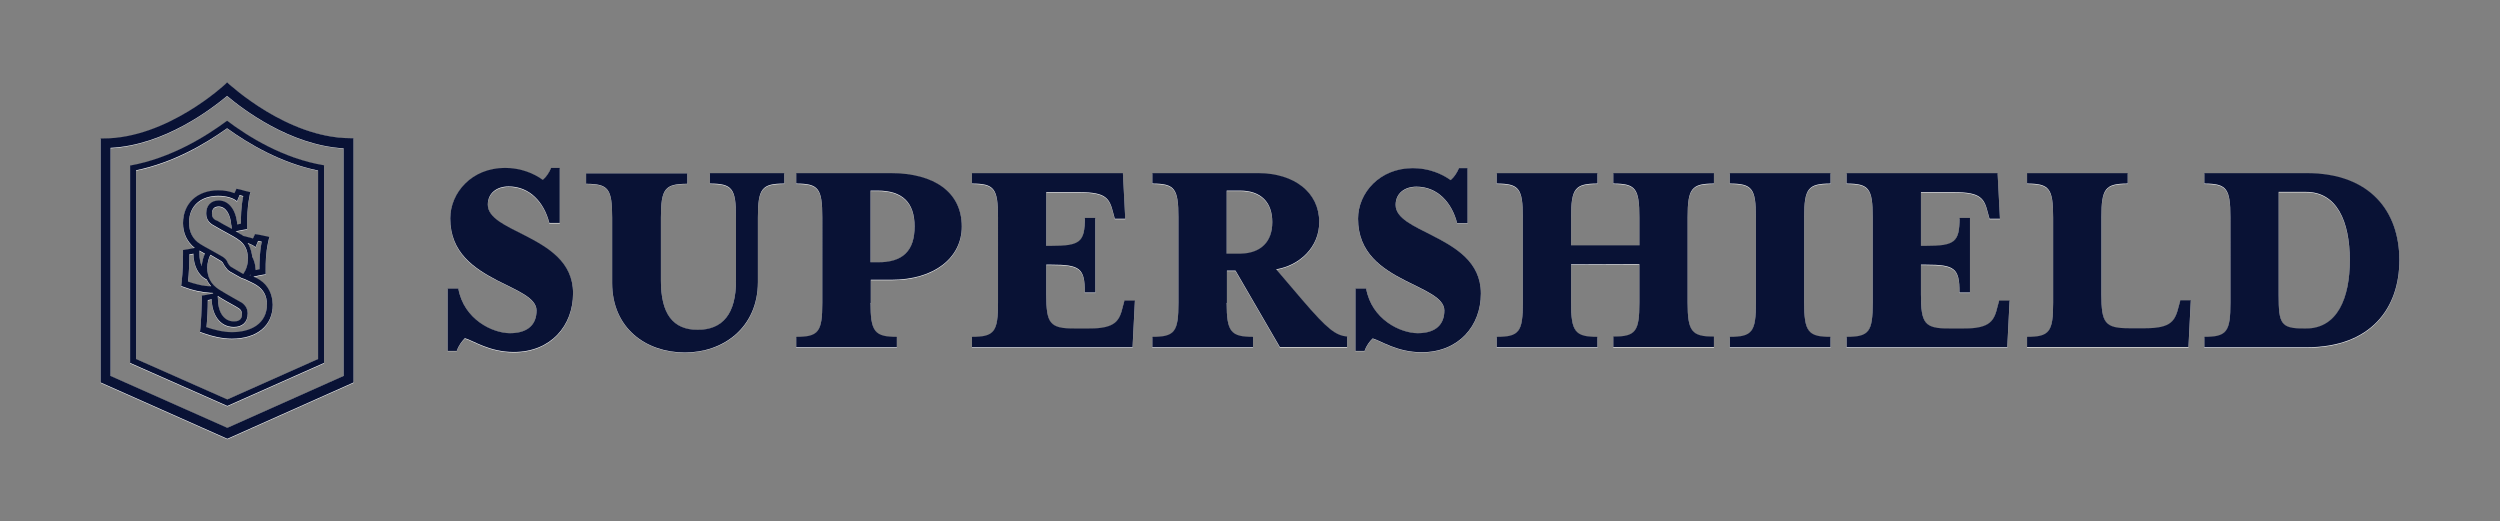
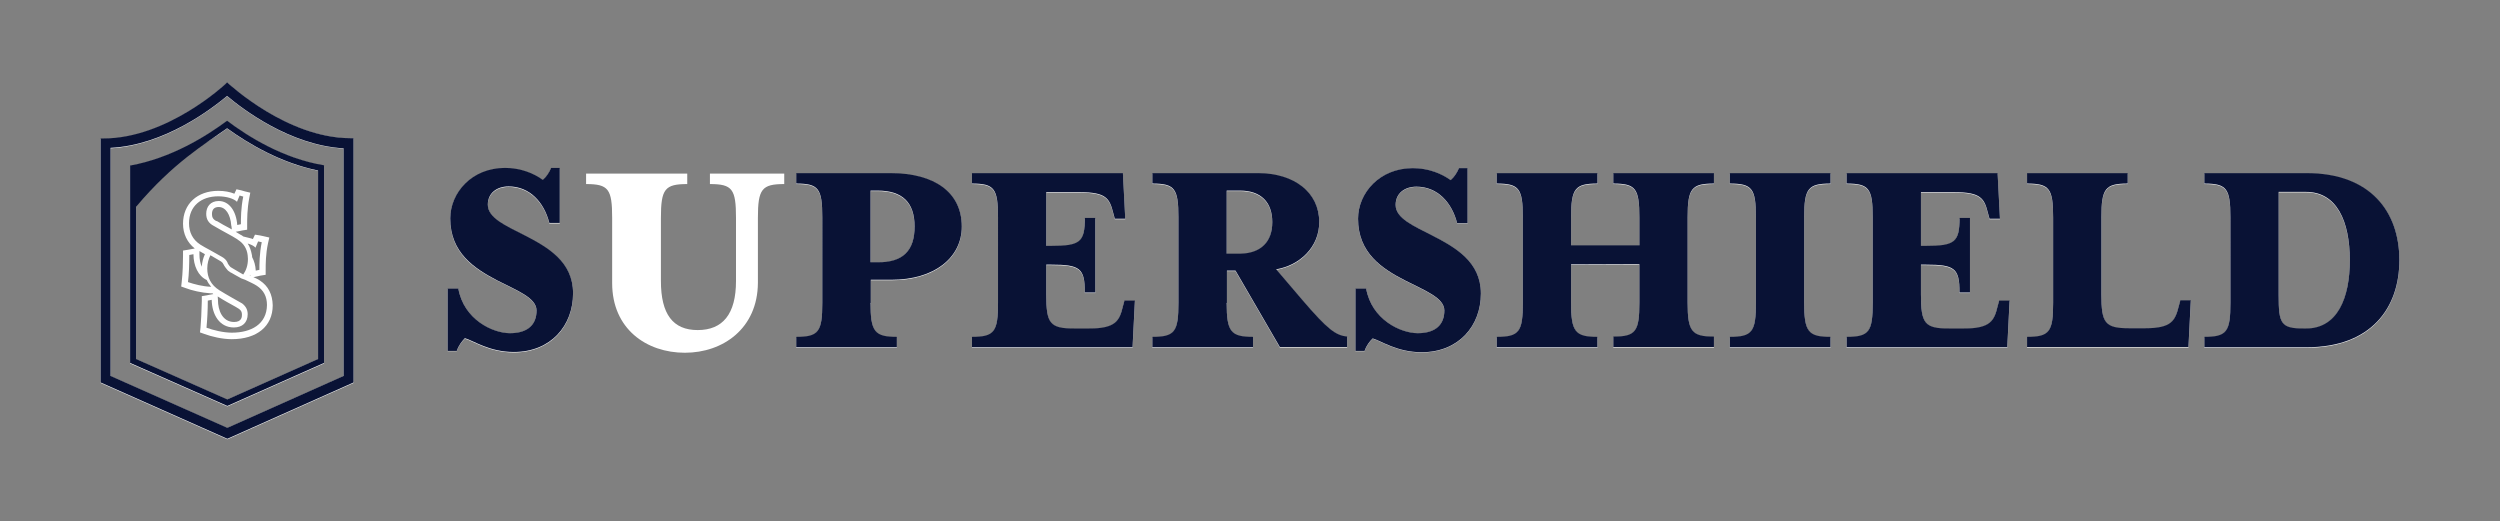
<svg xmlns="http://www.w3.org/2000/svg" version="1.1" id="Layer_1" x="0px" y="0px" viewBox="0 0 958.9 200" style="enable-background:new 0 0 958.9 200;" xml:space="preserve">
  <rect x="0" y="0" width="958.9" height="200" fill="#808080" stroke="none" />
  <style type="text/css">
	.st0{fill:#FFFFFF;}
	.st1{fill-rule:evenodd;clip-rule:evenodd;fill:#FFFFFF;}
	.st2{fill:#091235;}
	.st3{fill-rule:evenodd;clip-rule:evenodd;fill:#091235;}
</style>
  <g>
    <g>
      <path class="st0" d="M175.2,134.7h-3.5v-23.9h4.1c2.1,11.9,13.2,17.1,19.8,17.1c7.1,0,10.2-3.5,10.2-8.7c0-4.9-7.6-7.7-15-11.5    c-8.8-4.5-18.1-10.5-18.1-23.7c0-9.8,8.2-19.4,21-19.4c6,0,11.1,2.1,14.5,4.6c1.3-1.1,2.4-2.7,3.2-4.6h3.3v21.1h-4    c-2-7.9-7.5-14-15.6-14c-4.6,0-8,2.6-8,7c0,5.2,7,8.1,14.2,11.8c8.7,4.5,18.5,10,18.5,22.2c0,12.5-8.6,22.5-22.7,22.5    c-9.4,0-15.4-4.3-18.8-5.3C177.1,131.1,175.9,132.6,175.2,134.7z" />
      <path class="st0" d="M262.7,135.3c-14.8,0-27.9-9.2-27.9-26.7v-25c0-11.1-1.4-13-10-13v-4h38.8v4c-8.6,0-10.1,1.9-10.1,13v24.2    c0,12.7,4.6,18.8,14.1,18.8c9.6,0,14.7-6.1,14.7-18.8V83.6c0-11.1-1.4-13-10-13v-4h28.5v4c-8.6,0-10.1,1.9-10.1,13v24.9    C290.6,126,277.3,135.3,262.7,135.3z" />
      <path class="st0" d="M333.9,116.4c0,11.1,1.6,13,10.1,13v4h-38.6v-4c8.6,0,10-1.9,10-13V83.6c0-11.1-1.4-13-10-13v-4h36.2    c16.7,0,27.3,7.3,27.3,20.5c0,12-10.6,20.4-26.9,20.4h-8v8.9H333.9z M350.8,87.1c0-9.2-4.6-13.8-14.2-13.8h-2.7v27.5h2.7    C346.3,100.8,350.8,96.3,350.8,87.1z" />
      <path class="st0" d="M431.6,84.1h-4l-0.6-2.2c-1.4-5.6-2.7-8-12.9-8h-12.8v20.6h1.9c11.1,0,12.9-1.4,12.9-10.7h4v28.6h-4    c0-9.3-1.8-10.7-12.9-10.7h-1.9v11.5c0,11.1,1.4,13,10.7,13h5.8c10.2,0,11.6-3,12.9-8.5l0.6-2.2h4l-0.9,17.9h-61.6v-4    c8.6,0,10-1.9,10-13V83.6c0-11.1-1.4-13-10-13v-4h57.9L431.6,84.1z" />
      <path class="st0" d="M470.5,116.4c0,11.1,1.6,13,10.1,13v4H442v-4c8.6,0,10-1.9,10-13V83.6c0-11.1-1.4-13-10-13v-4h40.5    c13.8,0,23.5,7.3,23.5,18.8c0,9.7-7.6,16.6-16.5,18.1l9.9,11.6c10.1,11.8,13,13.7,17.3,14.2v4h-25.8l-17-29.3h-3.3v12.4H470.5z     M488,85.4c0-7.6-4.3-12.1-12.4-12.1h-5.1v24.2h5.1C483.6,97.4,488,93,488,85.4z" />
      <path class="st0" d="M523.4,134.7h-3.5v-23.9h4.1c2.1,11.9,13.2,17.1,19.8,17.1c7.1,0,10.2-3.5,10.2-8.7c0-4.9-7.6-7.7-15-11.5    c-8.8-4.5-18.1-10.5-18.1-23.7c0-9.8,8.2-19.4,21-19.4c6,0,11.1,2.1,14.5,4.6c1.3-1.1,2.4-2.7,3.2-4.6h3.3v21.1h-4    c-2-7.9-7.5-14-15.6-14c-4.6,0-8,2.6-8,7c0,5.2,7,8.1,14.2,11.8c8.7,4.5,18.5,10,18.5,22.2c0,12.5-8.6,22.5-22.7,22.5    c-9.4,0-15.4-4.3-18.8-5.3C525.3,131.1,524.1,132.6,523.4,134.7z" />
      <path class="st0" d="M602.6,101.6v14.8c0,11.1,1.6,13,10.1,13v4h-38.6v-4c8.6,0,10-1.9,10-13V83.6c0-11.1-1.4-13-10-13v-4h38.6v4    c-8.6,0-10.1,1.9-10.1,13v10.7h26.2V83.6c0-11.1-1.4-13-10-13v-4h38.6v4c-8.6,0-10.1,1.9-10.1,13v32.7c0,11.1,1.6,13,10.1,13v4    h-38.6v-4c8.6,0,10-1.9,10-13v-14.8L602.6,101.6L602.6,101.6z" />
      <path class="st0" d="M702.1,129.4v4h-38.6v-4c8.6,0,10-1.9,10-13V83.6c0-11.1-1.4-13-10-13v-4h38.6v4c-8.6,0-10.1,1.9-10.1,13    v32.7C692,127.5,693.6,129.4,702.1,129.4z" />
      <path class="st0" d="M767.1,84.1h-4l-0.6-2.2c-1.4-5.6-2.7-8-12.9-8h-12.8v20.6h1.9c11.1,0,12.9-1.4,12.9-10.7h4v28.6h-4    c0-9.3-1.8-10.7-12.9-10.7h-1.9v11.5c0,11.1,1.4,13,10.7,13h5.8c10.2,0,11.6-3,12.9-8.5l0.6-2.2h4l-0.9,17.9h-61.6v-4    c8.6,0,10-1.9,10-13V83.6c0-11.1-1.4-13-10-13v-4h57.9L767.1,84.1z" />
      <path class="st0" d="M777.5,129.4c8.6,0,10-1.9,10-13V83.6c0-11.1-1.4-13-10-13v-4h38.6v4c-8.6,0-10.1,1.9-10.1,13v29.5    c0,11.1,1.4,13,10.7,13h6.1c10.2,0,11.5-2.9,12.9-8.5l0.6-2.2h4l-0.9,17.9h-61.9L777.5,129.4L777.5,129.4z" />
      <path class="st0" d="M845.5,129.4c8.6,0,10-1.9,10-13V83.6c0-11.1-1.4-13-10-13v-4h39.2c24.7,0,35.6,15,35.6,33.4    s-10.9,33.4-35.6,33.4h-39.2V129.4z M874,113.6c0,10.8,0.9,12.6,9.6,12.6h0.9c11.9,0,16.8-11.4,16.8-26.2s-4.9-26.2-16.8-26.2H874    V113.6z" />
    </g>
    <g>
      <path class="st1" d="M87.1,31.8l-0.7,0.7c-0.2,0.2-22.3,20.8-46.7,20.8h-1.1v1.1c0,0,0,19.7,0,25.3v40.1v1.1v26l48.6,21.6    l48.4-21.6V79.5l0,0c0-5.6,0-25.3,0-25.3v-1.1h-1.1c-24.4,0-46.5-20.6-46.7-20.8L87.1,31.8L87.1,31.8z M87.1,36.9    c5.9,5,24.1,18.9,44.7,20.1c0,5.6,0,18.3,0,22.6c0,0.1,0,0.3,0,0.4v64.3l-44.6,19.9l-44.8-19.9v-23.5v-1V79.5c0-4.3,0-17,0-22.6    C63,55.8,81.1,41.9,87.1,36.9L87.1,36.9z" />
      <path class="st1" d="M87.1,46.5c-7.9,5.9-21.5,14.4-37.2,17.2c0,5.9,0,12.9,0,15.9v40.1v1.2v18.5l37.3,16.5l37.1-16.5V90.9l0,0    V79.5c0-3,0-10,0-15.9C108.5,60.9,94.9,52.4,87.1,46.5 M87.1,49.3c8.3,6,20.7,13.3,34.9,16.2c0,5.4,0,11.3,0,14v11.4    c0,0.1,0,0.2,0,0.3v46.6l-34.8,15.5l-35-15.5v-17v-1.1V79.5c0-2.7,0-8.6,0-14C66.4,62.6,78.7,55.4,87.1,49.3" />
      <path class="st1" d="M83.5,113.7c2,1.3,4.9,2.9,6.9,4l1.3,0.8c0.8,0.6,1.1,1.2,1.1,2.2c0,0.7,0,2.8-3,2.8c-4.5,0-6.2-4.5-6.2-8.4    L83.5,113.7L83.5,113.7z M88.9,127.6c-3.3,0-7.2-1-9.7-1.9c0.3-3,0.5-7,0.5-10.4l1.5-0.3c0.1,5.7,3,10.6,8.5,10.6    c3.2,0,5.3-1.8,5.3-5.1c0-1.7-0.7-3-2.1-4.1c-1.4-0.8-6.1-3.4-8.8-5.1c-3.2-2-4.6-4.9-4.6-8.3c0-2,0.5-3.7,1.2-5.1l1.2,0.7    c1.2,0.7,2.4,1.4,2.9,1.7c0.4,0.3,0.7,0.6,0.8,0.9l0.2,0.3l0.2,0.4c0.3,0.5,0.7,1,1.2,1.6c0.1,0.2,0.3,0.3,0.4,0.4l1,0.7l0,0h0.1    l0,0c0.9,0.6,2.2,1.2,3,1.7l0.9,0.5l1.4,0.5c1.8,0.9,3.3,1.5,4.5,2.3c2.6,1.7,3.9,4.1,3.9,7.4C102.3,124.4,96.3,127.6,88.9,127.6z     M72.1,108.2c0.4-3,0.5-7,0.5-10.4l1.6-0.3c0,4.4,1.8,8.4,5.1,9.9c0.4,0.9,1,1.8,1.7,2.6C77.8,109.9,74.4,109,72.1,108.2z     M78.6,97.5c-0.7,1.5-1.1,3.1-1.2,4.8c-0.6-1.3-0.9-2.9-0.9-4.7v-1.3C77.1,96.6,77.8,97.1,78.6,97.5z M88.9,88    c-0.2-0.1-0.4-0.2-0.7-0.4c-1.7-0.9-3.4-1.8-5-2.8h-0.1H83c-1.4-0.7-1.7-1.6-1.7-2.7c0-1.8,0.9-2.7,2.6-2.7c2.6,0,4.5,2.8,4.8,7.1    C88.8,86.5,88.9,88,88.9,88z M72.5,85.6c0-6.6,4.7-10.3,11.2-10.3c3.2,0,6,0.9,7.2,2.1l1-2.4l1.4,0.4c-0.9,4.4-0.9,8.4-0.9,10.6    L91,86.3c-0.4-5.5-3.2-9.2-7.1-9.2c-3.2,0-4.8,2.2-4.8,4.9c0,2,0.8,3.6,3,4.7c3.9,2.3,6.8,3.7,8.8,5c0.1,0.1,0.3,0.2,0.4,0.3    c2.2,1.4,3.4,3.4,3.7,5.9c0,0.4,0.1,0.9,0.1,1.4c0,2.5-0.7,4.4-1.8,6c-1.1-0.6-2.3-1.3-3.6-2.1c-0.3-0.2-0.7-0.4-1-0.6    c-0.1-0.1-0.2-0.1-0.3-0.2c0,0,0,0-0.1-0.1c-0.3-0.3-0.6-0.7-0.9-1.2l-0.1-0.3c0,0,0-0.1-0.1-0.2c-0.3-0.7-0.8-1.2-1.6-1.8    c-0.8-0.5-3-1.7-5.1-2.9c-1.4-0.7-2.7-1.5-3.7-2.1C73.9,91.9,72.5,89.1,72.5,85.6L72.5,85.6z M96,105.8c-0.1,0-0.1-0.1-0.2-0.1    l0.2-0.3V105.8z M98,95l1-2.4l1.4,0.3c-0.9,4.4-0.9,8.4-0.9,10.6l-1.4,0.3c-0.1-2-0.6-3.7-1.4-5.2c0-0.3,0-0.6-0.1-0.9    c-0.3-1.6-0.8-3.1-1.6-4.3C96.3,93.8,97.4,94.3,98,95z M99.7,107.6c-0.7-0.5-1.6-0.9-2.5-1.3l1.4-0.3l1.4-0.3l1.9-0.3v-1.9    c0-2.2,0-6,0.9-10.2l0.5-2.2l-2.2-0.5l-1.4-0.3L97.8,90L97,91.7l0,0c-0.4-0.2-0.9-0.3-1.3-0.4l-2.4-0.6c-0.2-0.2-0.4-0.3-0.7-0.5    L92.2,90l0,0l0,0c-0.6-0.4-1.2-0.7-1.8-1.1l1.1-0.2l1.4-0.3l1.9-0.3v-1.9c0-2.2,0-6,0.8-10.2l0.4-2.1l-2.1-0.5L92.5,73l-1.8-0.4    l-0.8,1.7l0,0c-1.7-0.7-3.8-1.1-6.2-1.1c-8,0-13.5,5-13.5,12.6c0,3.9,1.6,7.2,4.5,9.5l-1,0.2l-1.6,0.3l-1.9,0.3V98    c0,2.3-0.1,6.7-0.5,10.1l-0.2,1.8l1.7,0.6c2.3,0.9,6.1,1.8,9.5,2h0.8c0.1,0.1,0.2,0.2,0.3,0.3l-1.1,0.2l-1.5,0.3l-1.8,0.3v1.9    c-0.1,4.5-0.3,7.8-0.5,10.2l-0.2,1.8l1.7,0.6c2.7,1,6.8,2,10.5,2c9.7,0,15.7-5,15.7-13C104.5,112.9,102.9,109.7,99.7,107.6z" />
    </g>
  </g>
  <g>
    <g>
      <path class="st2" d="M175.2,134.6h-3.5v-23.9h4.1c2.1,11.9,13.2,17.1,19.8,17.1c7.1,0,10.2-3.5,10.2-8.7c0-4.9-7.6-7.7-15-11.5    C182,103,172.7,97,172.7,83.8c0-9.8,8.2-19.4,21-19.4c6,0,11.1,2.1,14.5,4.6c1.3-1.1,2.4-2.7,3.2-4.6h3.3v21.1h-4    c-2-7.9-7.5-14-15.6-14c-4.6,0-8,2.6-8,7c0,5.2,7,8.1,14.2,11.8c8.7,4.5,18.5,10,18.5,22.2c0,12.5-8.6,22.5-22.7,22.5    c-9.4,0-15.4-4.3-18.8-5.3C177.1,131,175.9,132.5,175.2,134.6z" />
-       <path class="st2" d="M262.7,135.2c-14.8,0-27.9-9.2-27.9-26.7v-25c0-11.1-1.4-13-10-13v-4h38.8v4c-8.6,0-10.1,1.9-10.1,13v24.2    c0,12.7,4.6,18.8,14.1,18.8c9.6,0,14.7-6.1,14.7-18.8V83.4c0-11.1-1.4-13-10-13v-4h28.5v4c-8.6,0-10.1,1.9-10.1,13v24.9    C290.6,125.8,277.3,135.2,262.7,135.2z" />
      <path class="st2" d="M333.9,116.2c0,11.1,1.6,13,10.1,13v4h-38.6v-4c8.6,0,10-1.9,10-13V83.4c0-11.1-1.4-13-10-13v-4h36.2    c16.7,0,27.3,7.3,27.3,20.5c0,12-10.6,20.4-26.9,20.4h-8v8.9H333.9z M350.8,86.9c0-9.2-4.6-13.8-14.2-13.8h-2.7v27.5h2.7    C346.3,100.7,350.8,96.2,350.8,86.9z" />
      <path class="st2" d="M431.6,83.9h-4l-0.6-2.2c-1.4-5.6-2.7-8-12.9-8h-12.8v20.6h1.9c11.1,0,12.9-1.4,12.9-10.7h4v28.6h-4    c0-9.3-1.8-10.7-12.9-10.7h-1.9v11.5c0,11.1,1.4,13,10.7,13h5.8c10.2,0,11.6-3,12.9-8.5l0.6-2.2h4l-0.9,17.9h-61.6v-4    c8.6,0,10-1.9,10-13V83.4c0-11.1-1.4-13-10-13v-4h57.9L431.6,83.9z" />
      <path class="st2" d="M470.5,116.2c0,11.1,1.6,13,10.1,13v4H442v-4c8.6,0,10-1.9,10-13V83.4c0-11.1-1.4-13-10-13v-4h40.5    c13.8,0,23.5,7.3,23.5,18.8c0,9.7-7.6,16.6-16.5,18.1l9.9,11.6c10.1,11.8,13,13.7,17.3,14.2v4h-25.8l-17-29.3h-3.3v12.4H470.5z     M488,85.2c0-7.6-4.3-12.1-12.4-12.1h-5.1v24.2h5.1C483.6,97.2,488,92.8,488,85.2z" />
      <path class="st2" d="M523.4,134.6h-3.5v-23.9h4.1c2.1,11.9,13.2,17.1,19.8,17.1c7.1,0,10.2-3.5,10.2-8.7c0-4.9-7.6-7.7-15-11.5    c-8.8-4.5-18.1-10.5-18.1-23.7c0-9.8,8.2-19.4,21-19.4c6,0,11.1,2.1,14.5,4.6c1.3-1.1,2.4-2.7,3.2-4.6h3.3v21.1h-4    c-2-7.9-7.5-14-15.6-14c-4.6,0-8,2.6-8,7c0,5.2,7,8.1,14.2,11.8c8.7,4.5,18.5,10,18.5,22.2c0,12.5-8.6,22.5-22.7,22.5    c-9.4,0-15.4-4.3-18.8-5.3C525.3,131,524.1,132.5,523.4,134.6z" />
      <path class="st2" d="M602.6,101.4v14.8c0,11.1,1.6,13,10.1,13v4h-38.6v-4c8.6,0,10-1.9,10-13V83.4c0-11.1-1.4-13-10-13v-4h38.6v4    c-8.6,0-10.1,1.9-10.1,13v10.7h26.2V83.4c0-11.1-1.4-13-10-13v-4h38.6v4c-8.6,0-10.1,1.9-10.1,13v32.7c0,11.1,1.6,13,10.1,13v4    h-38.6v-4c8.6,0,10-1.9,10-13v-14.8L602.6,101.4L602.6,101.4z" />
      <path class="st2" d="M702.1,129.2v4h-38.6v-4c8.6,0,10-1.9,10-13V83.4c0-11.1-1.4-13-10-13v-4h38.6v4c-8.6,0-10.1,1.9-10.1,13    v32.7C692,127.3,693.6,129.2,702.1,129.2z" />
      <path class="st2" d="M767.1,83.9h-4l-0.6-2.2c-1.4-5.6-2.7-8-12.9-8h-12.8v20.6h1.9c11.1,0,12.9-1.4,12.9-10.7h4v28.6h-4    c0-9.3-1.8-10.7-12.9-10.7h-1.9v11.5c0,11.1,1.4,13,10.7,13h5.8c10.2,0,11.6-3,12.9-8.5l0.6-2.2h4l-0.9,17.9h-61.6v-4    c8.6,0,10-1.9,10-13V83.4c0-11.1-1.4-13-10-13v-4h57.9L767.1,83.9z" />
      <path class="st2" d="M777.5,129.2c8.6,0,10-1.9,10-13V83.4c0-11.1-1.4-13-10-13v-4h38.6v4c-8.6,0-10.1,1.9-10.1,13v29.5    c0,11.1,1.4,13,10.7,13h6.1c10.2,0,11.5-2.9,12.9-8.5l0.6-2.2h4l-0.9,17.9h-61.9L777.5,129.2L777.5,129.2z" />
      <path class="st2" d="M845.5,129.2c8.6,0,10-1.9,10-13V83.4c0-11.1-1.4-13-10-13v-4h39.2c24.7,0,35.6,15,35.6,33.4    s-10.9,33.4-35.6,33.4h-39.2V129.2z M874,113.4c0,10.8,0.9,12.6,9.6,12.6h0.9c11.9,0,16.8-11.4,16.8-26.2s-4.9-26.2-16.8-26.2H874    V113.4z" />
    </g>
    <g>
      <path class="st3" d="M87.1,31.6l-0.7,0.7c-0.2,0.2-22.3,20.8-46.7,20.8h-1.1v1.1c0,0,0,19.7,0,25.3v40.1v1.1v26l48.6,21.6    l48.4-21.6V79.3l0,0c0-5.6,0-25.3,0-25.3V53h-1.1C110.1,53,88,32.3,87.8,32.2L87.1,31.6L87.1,31.6z M87.1,36.8    c5.9,5,24.1,18.9,44.7,20.1c0,5.6,0,18.3,0,22.6c0,0.1,0,0.3,0,0.4v64.3l-44.6,19.9l-44.8-19.9v-23.5v-1V79.3c0-4.3,0-17,0-22.6    C63,55.7,81.1,41.8,87.1,36.8L87.1,36.8z" />
-       <path class="st3" d="M87.1,46.3c-7.9,5.9-21.5,14.4-37.2,17.2c0,5.9,0,12.9,0,15.9v40.1v1.2v18.5l37.3,16.5l37.1-16.5V90.8l0,0    V79.3c0-3,0-10,0-15.9C108.5,60.8,94.9,52.2,87.1,46.3 M87.1,49.2c8.3,6,20.7,13.3,34.9,16.2c0,5.4,0,11.3,0,14v11.4    c0,0.1,0,0.2,0,0.3v46.6l-34.8,15.5l-35-15.5v-17v-1.1V79.3c0-2.7,0-8.6,0-14C66.4,62.4,78.7,55.2,87.1,49.2" />
-       <path class="st3" d="M83.5,113.5c2,1.3,4.9,2.9,6.9,4l1.3,0.8c0.8,0.6,1.1,1.2,1.1,2.2c0,0.7,0,2.8-3,2.8c-4.5,0-6.2-4.5-6.2-8.4    L83.5,113.5L83.5,113.5z M88.9,127.4c-3.3,0-7.2-1-9.7-1.9c0.3-3,0.5-7,0.5-10.4l1.5-0.3c0.1,5.7,3,10.6,8.5,10.6    c3.2,0,5.3-1.8,5.3-5.1c0-1.7-0.7-3-2.1-4.1c-1.4-0.8-6.1-3.4-8.8-5.1c-3.2-2-4.6-4.9-4.6-8.3c0-2,0.5-3.7,1.2-5.1l1.2,0.7    c1.2,0.7,2.4,1.4,2.9,1.7c0.4,0.3,0.7,0.6,0.8,0.9l0.2,0.3l0.2,0.4c0.3,0.5,0.7,1,1.2,1.6c0.1,0.2,0.3,0.3,0.4,0.4l1,0.7l0,0h0.1    l0,0c0.9,0.6,2.2,1.2,3,1.7l0.9,0.5l1.4,0.5c1.8,0.9,3.3,1.5,4.5,2.3c2.6,1.7,3.9,4.1,3.9,7.4C102.3,124.2,96.3,127.4,88.9,127.4z     M72.1,108c0.4-3,0.5-7,0.5-10.4l1.6-0.3c0,4.4,1.8,8.4,5.1,9.9c0.4,0.9,1,1.8,1.7,2.6C77.8,109.8,74.4,108.8,72.1,108z     M78.6,97.3c-0.7,1.5-1.1,3.1-1.2,4.8c-0.6-1.3-0.9-2.9-0.9-4.7v-1.3C77.1,96.4,77.8,96.9,78.6,97.3z M88.9,87.8    c-0.2-0.1-0.4-0.2-0.7-0.4c-1.7-0.9-3.4-1.8-5-2.8h-0.1H83c-1.4-0.7-1.7-1.6-1.7-2.7c0-1.8,0.9-2.7,2.6-2.7c2.6,0,4.5,2.8,4.8,7.1    C88.8,86.3,88.9,87.8,88.9,87.8z M72.5,85.4c0-6.6,4.7-10.3,11.2-10.3c3.2,0,6,0.9,7.2,2.1l1-2.4l1.4,0.4    c-0.9,4.4-0.9,8.4-0.9,10.6L91,86.1c-0.4-5.5-3.2-9.2-7.1-9.2c-3.2,0-4.8,2.2-4.8,4.9c0,2,0.8,3.6,3,4.7c3.9,2.3,6.8,3.7,8.8,5    c0.1,0.1,0.3,0.2,0.4,0.3c2.2,1.4,3.4,3.4,3.7,5.9c0,0.4,0.1,0.9,0.1,1.4c0,2.5-0.7,4.4-1.8,6c-1.1-0.6-2.3-1.3-3.6-2.1    c-0.3-0.2-0.7-0.4-1-0.6c-0.1-0.1-0.2-0.1-0.3-0.2c0,0,0,0-0.1-0.1c-0.3-0.3-0.6-0.7-0.9-1.2l-0.1-0.3c0,0,0-0.1-0.1-0.2    c-0.3-0.7-0.8-1.2-1.6-1.8c-0.8-0.5-3-1.7-5.1-2.9c-1.4-0.7-2.7-1.5-3.7-2.1C73.9,91.8,72.5,88.9,72.5,85.4L72.5,85.4z M96,105.7    c-0.1,0-0.1-0.1-0.2-0.1l0.2-0.3V105.7z M98,94.8l1-2.4l1.4,0.3c-0.9,4.4-0.9,8.4-0.9,10.6l-1.4,0.3c-0.1-2-0.6-3.7-1.4-5.2    c0-0.3,0-0.6-0.1-0.9c-0.3-1.6-0.8-3.1-1.6-4.3C96.3,93.7,97.4,94.2,98,94.8z M99.7,107.4c-0.7-0.5-1.6-0.9-2.5-1.3l1.4-0.3    l1.4-0.3l1.9-0.3v-1.9c0-2.2,0-6,0.9-10.2l0.5-2.2l-2.2-0.5l-1.4-0.3l-1.9-0.3L97,91.5l0,0c-0.4-0.2-0.9-0.3-1.3-0.4l-2.4-0.6    c-0.2-0.2-0.4-0.3-0.7-0.5l-0.4-0.2l0,0l0,0c-0.6-0.4-1.2-0.7-1.8-1.1l1.1-0.2l1.4-0.3l1.9-0.3V86c0-2.2,0-6,0.8-10.2l0.4-2.1    l-2.1-0.5l-1.4-0.4l-1.8-0.4l-0.8,1.7l0,0c-1.7-0.7-3.8-1.1-6.2-1.1c-8,0-13.5,5-13.5,12.6c0,3.9,1.6,7.2,4.5,9.5l-1,0.2l-1.6,0.3    l-1.9,0.3v1.9c0,2.3-0.1,6.7-0.5,10.1l-0.2,1.8l1.7,0.6c2.3,0.9,6.1,1.8,9.5,2h0.8c0.1,0.1,0.2,0.2,0.3,0.3l-1.1,0.2l-1.5,0.3    l-1.8,0.3v1.9c-0.1,4.5-0.3,7.8-0.5,10.2l-0.2,1.8l1.7,0.6c2.7,1,6.8,2,10.5,2c9.7,0,15.7-5,15.7-13    C104.5,112.8,102.9,109.5,99.7,107.4z" />
+       <path class="st3" d="M87.1,46.3c-7.9,5.9-21.5,14.4-37.2,17.2c0,5.9,0,12.9,0,15.9v40.1v1.2v18.5l37.3,16.5l37.1-16.5V90.8l0,0    V79.3c0-3,0-10,0-15.9C108.5,60.8,94.9,52.2,87.1,46.3 M87.1,49.2c8.3,6,20.7,13.3,34.9,16.2c0,5.4,0,11.3,0,14v11.4    c0,0.1,0,0.2,0,0.3v46.6l-34.8,15.5l-35-15.5v-17v-1.1V79.3C66.4,62.4,78.7,55.2,87.1,49.2" />
    </g>
  </g>
</svg>